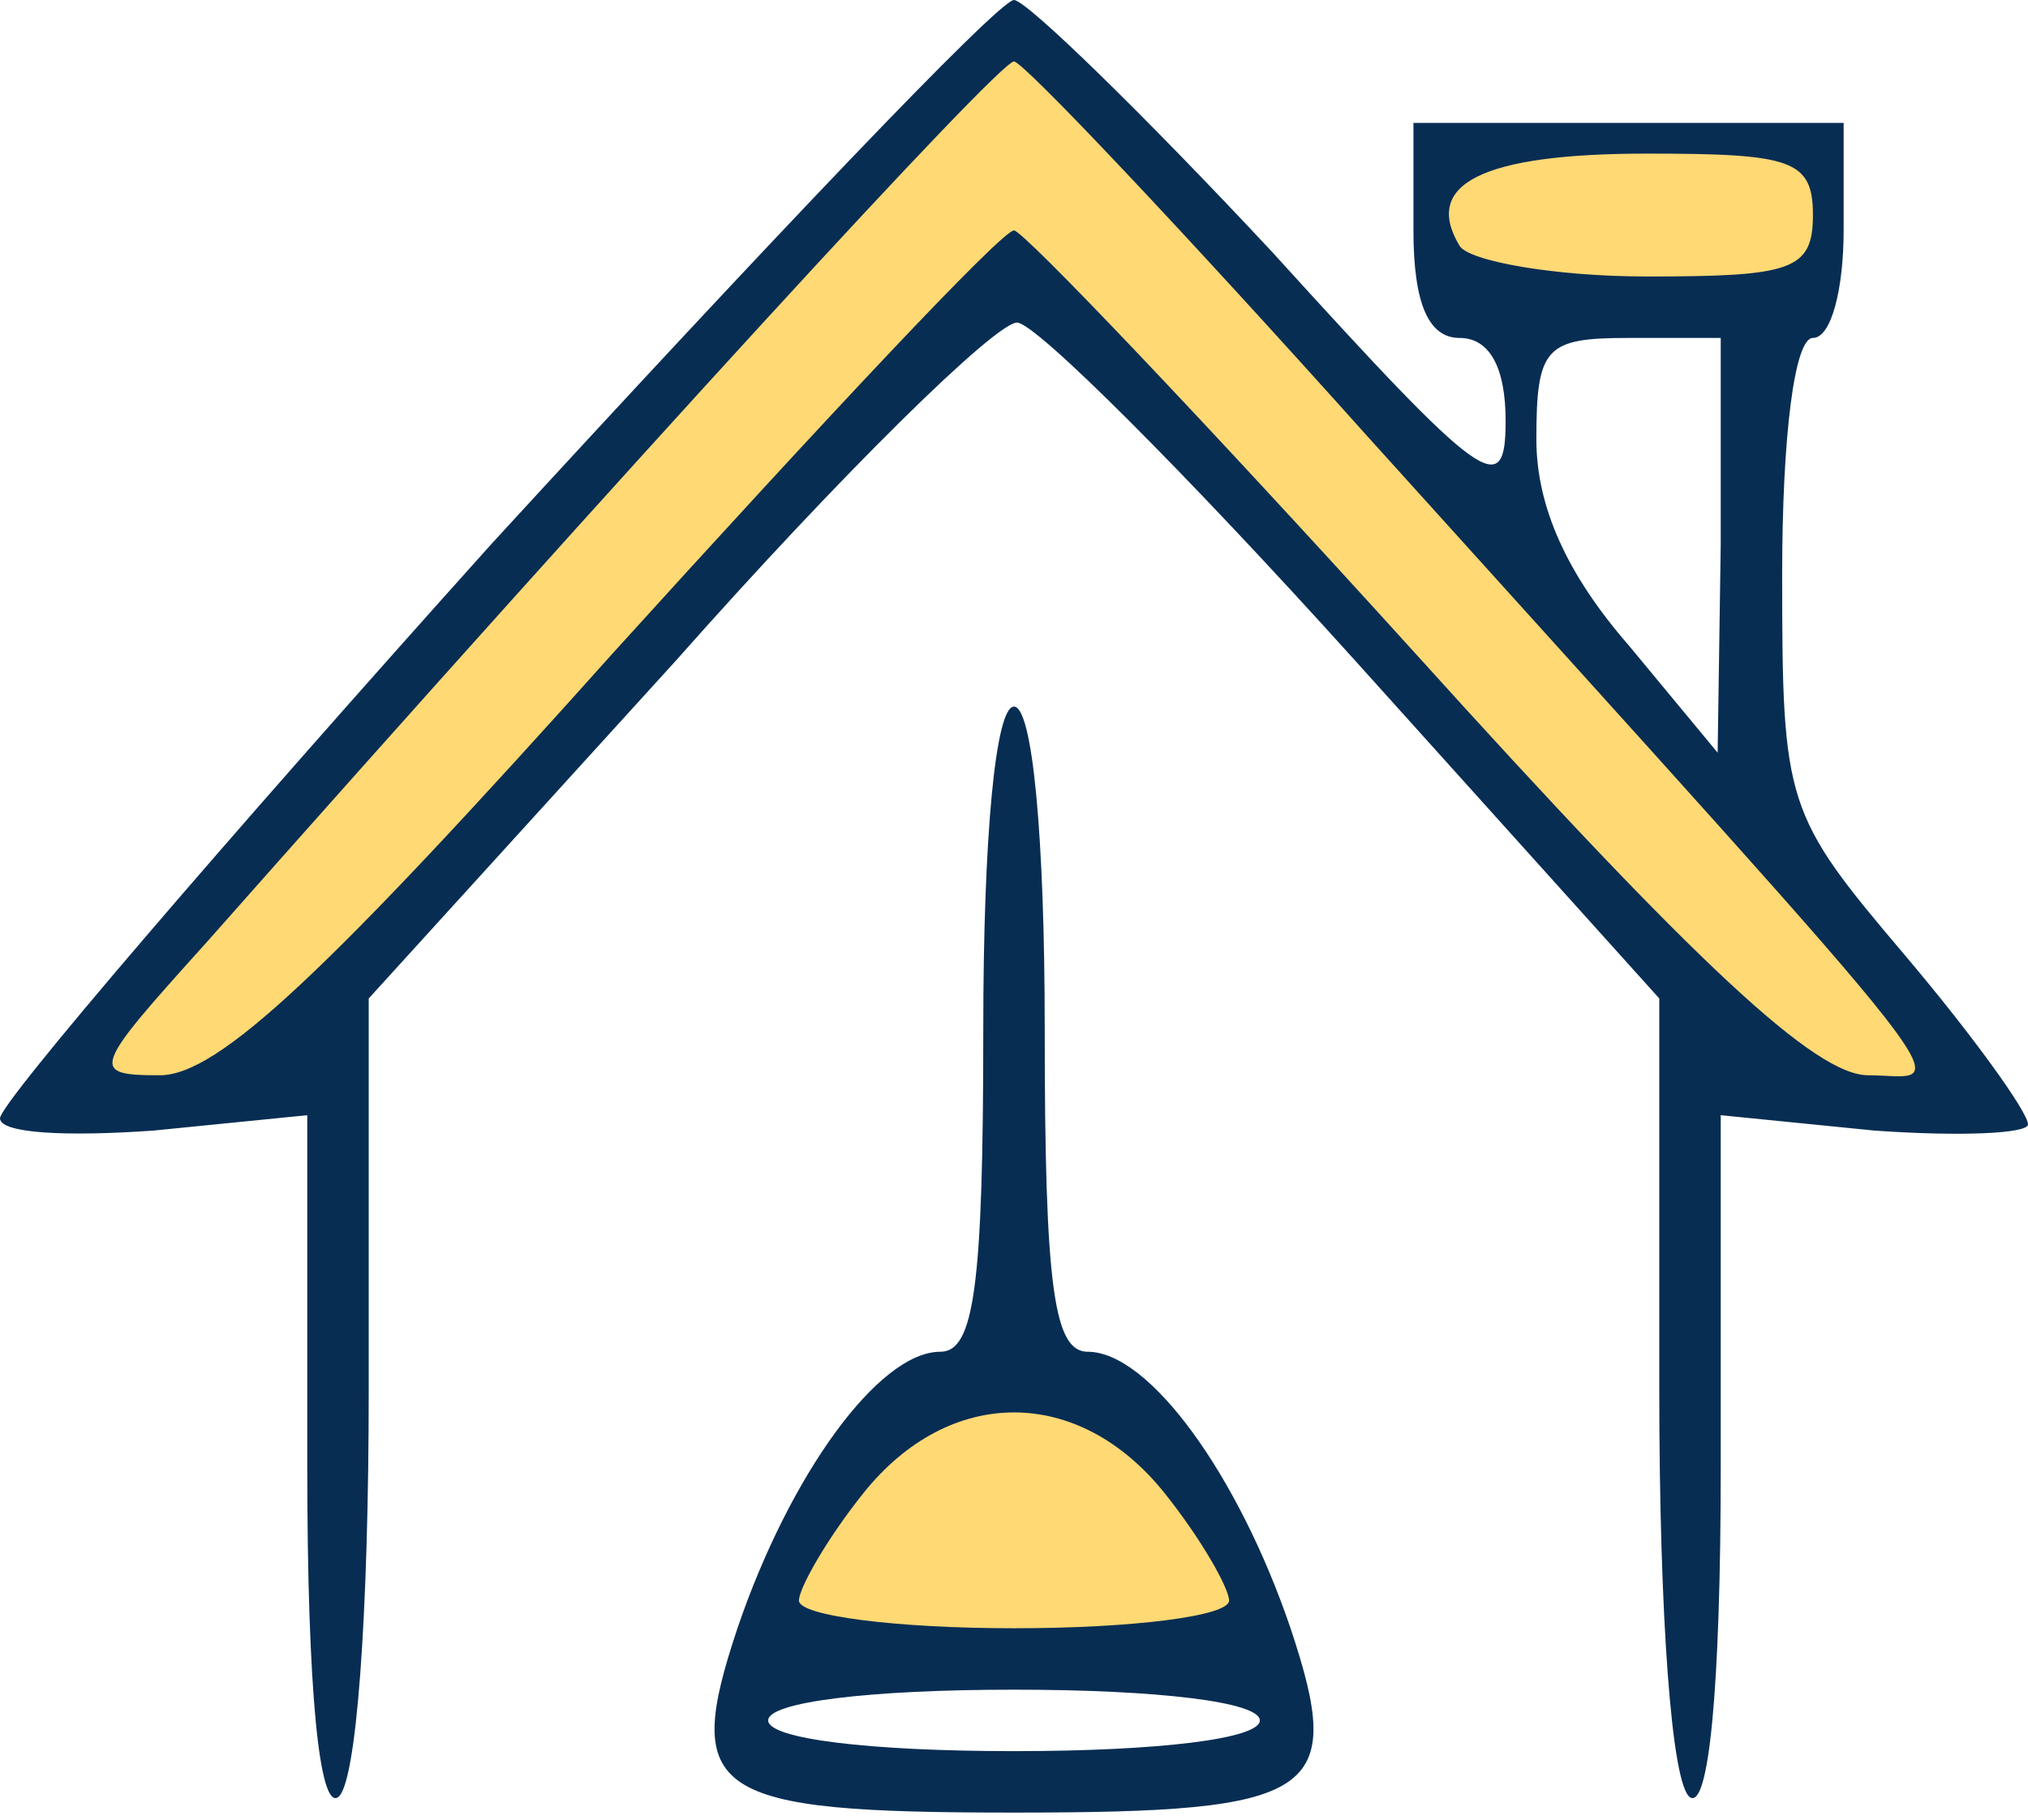
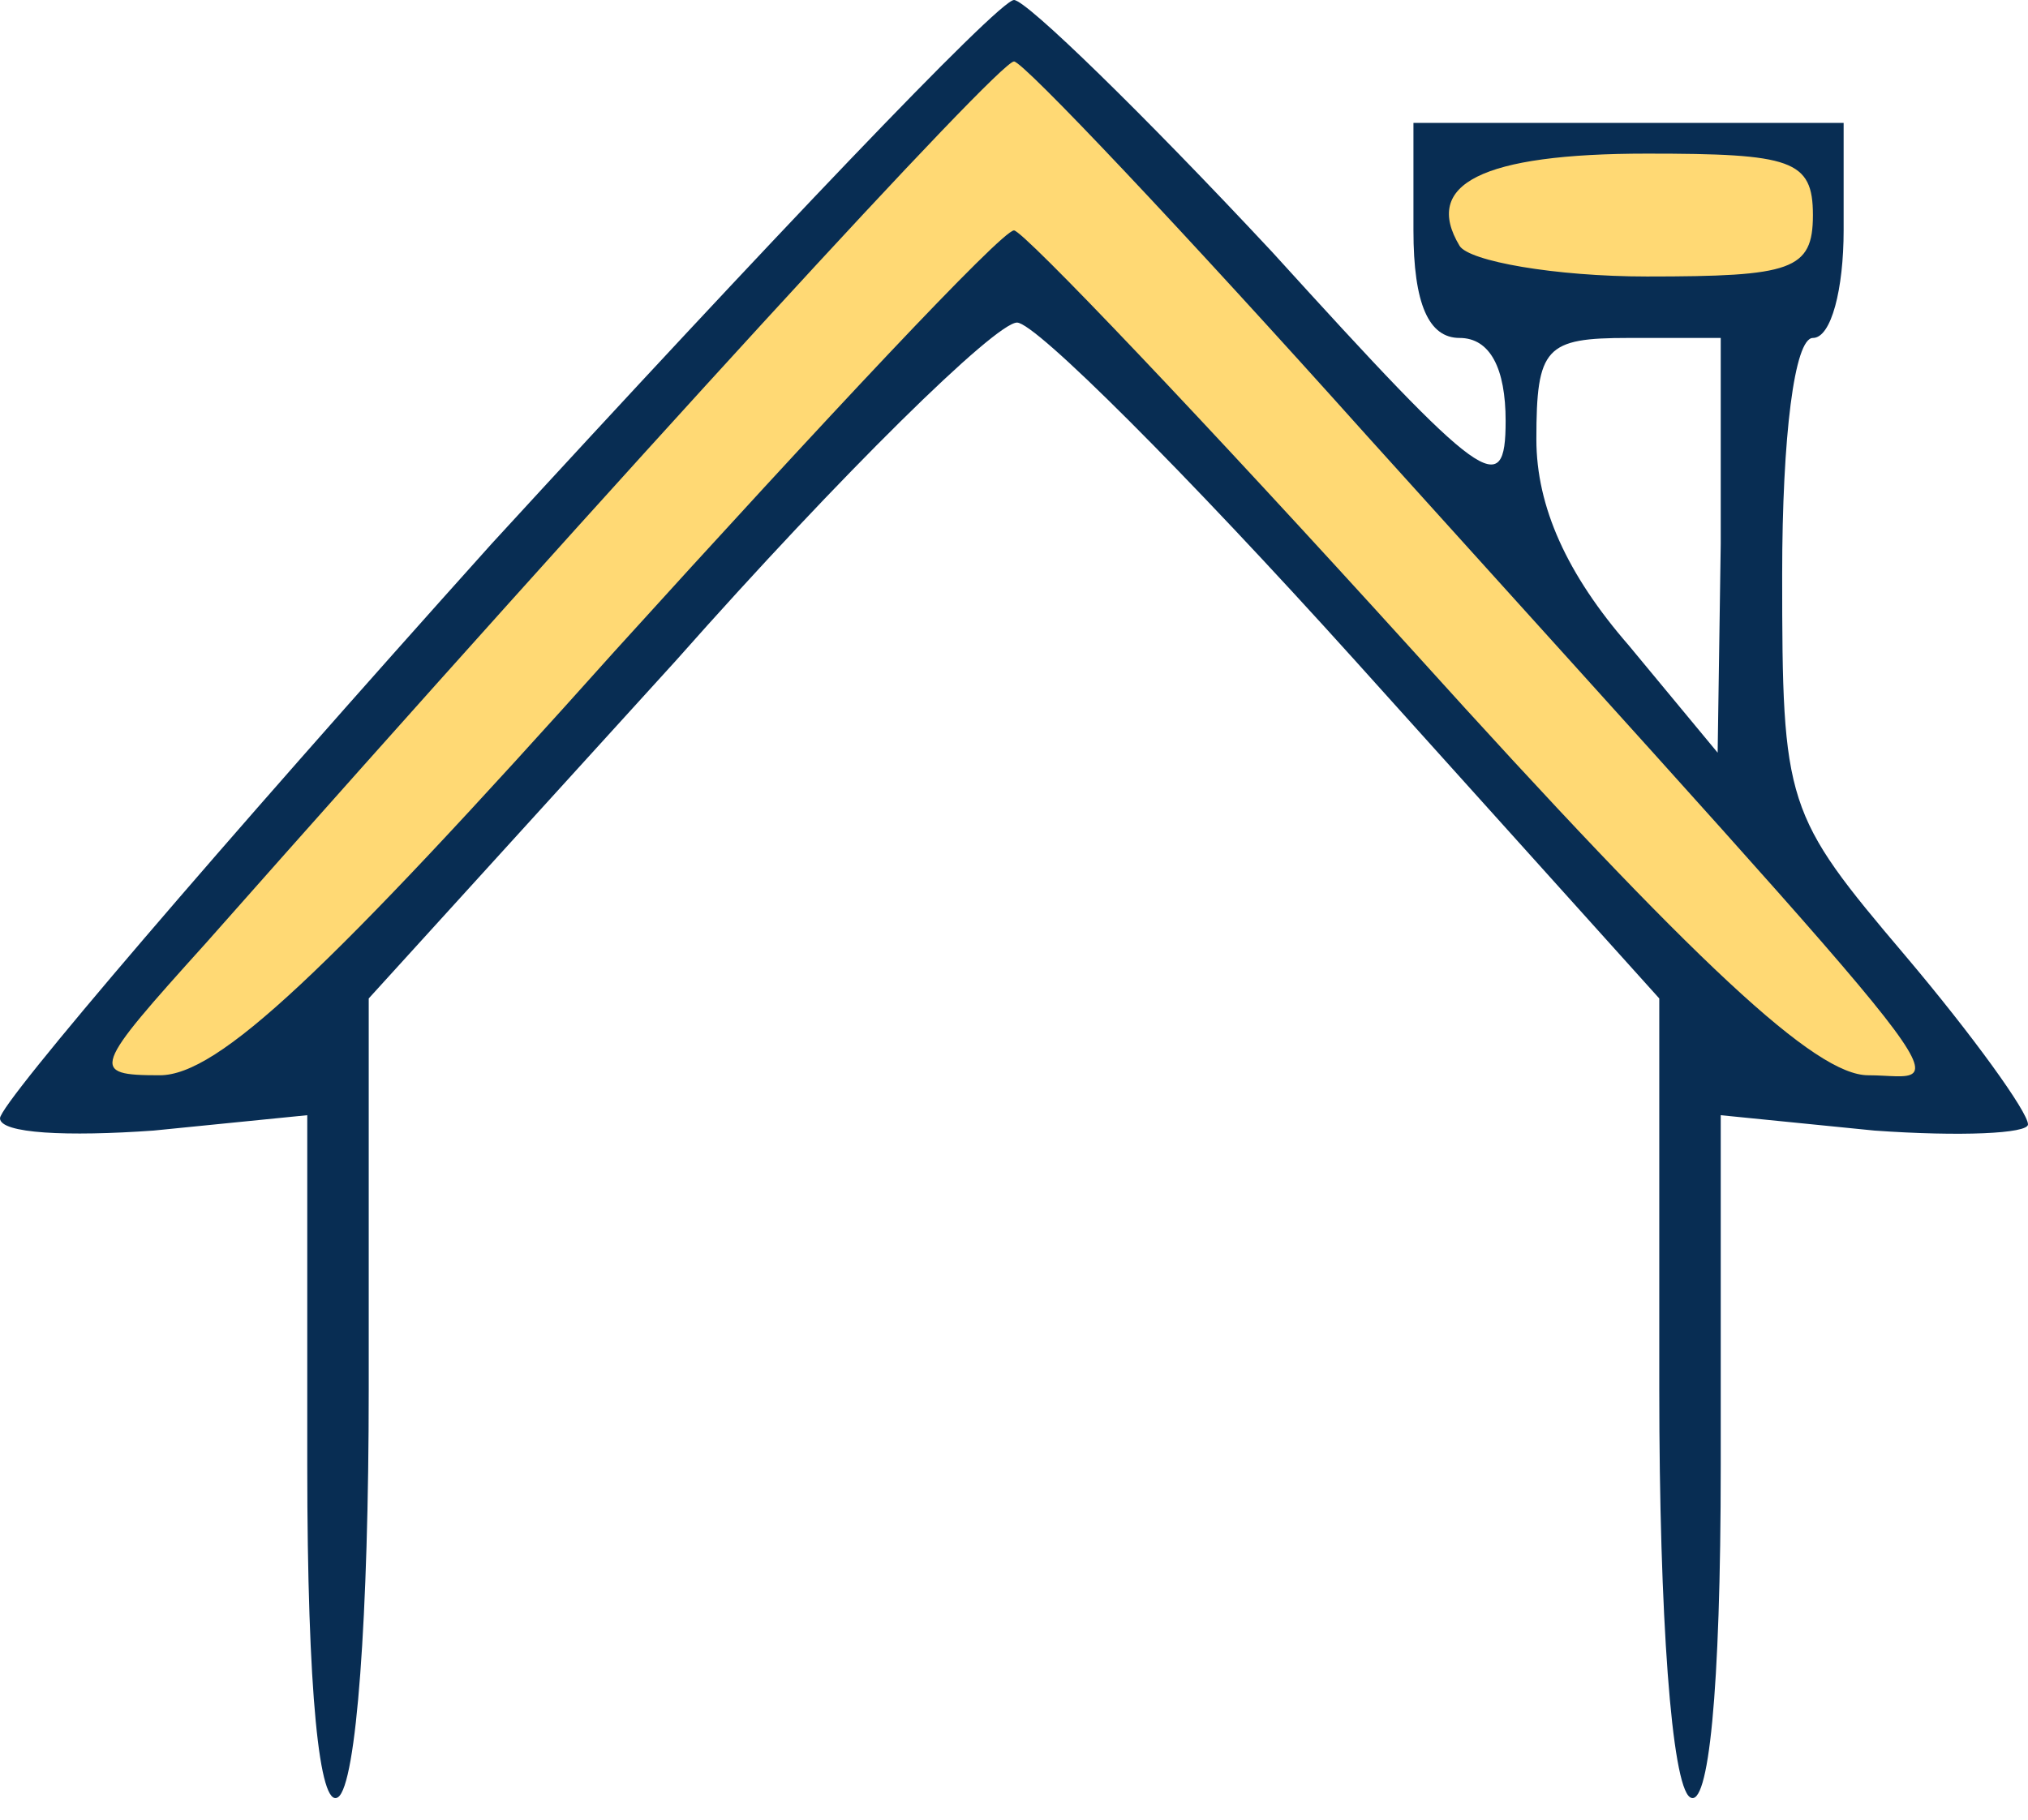
<svg xmlns="http://www.w3.org/2000/svg" width="88" height="79" viewBox="0 0 88 79" fill="none">
  <path d="M79 6H62V8.5L63 13.5H69.5H76H79V6Z" fill="#FFD974" />
  <path d="M8.5 40L2.5 47.5L5 48.5L11 47L44 11.5L55.5 23L73 42L76 47.5H82.5H86L81 41.5L67 25L54.5 11.5L44 1L36 9L25 21L8.5 40Z" fill="#FFD974" />
-   <path d="M34 68L33 72H48.5H55L53.5 68L48.5 61L44.5 59.5L40.5 61H38L34 68Z" fill="#FFD974" />
  <path d="M21.333 23.6C9.6 36.667 0 47.867 0 48.533C0 49.2 2.933 49.333 6.667 49.067L13.333 48.4V63.6C13.333 73.467 13.867 78.533 14.667 78C15.467 77.467 16 70.133 16 60.267V43.333L29.333 28.667C36.533 20.533 43.2 14 44.133 14C44.933 14 51.467 20.533 58.8 28.667L72 43.333V60.267C72 70.133 72.533 77.467 73.333 78C74.133 78.533 74.667 73.467 74.667 63.6V48.4L81.333 49.067C85.067 49.333 88 49.2 88 48.8C88 48.267 85.6 44.933 82.667 41.467C77.467 35.333 77.333 34.933 77.333 24.933C77.333 18.933 77.867 14.667 78.667 14.667C79.467 14.667 80 12.533 80 10V5.333H70.667H61.333V10C61.333 13.2 62 14.667 63.333 14.667C64.667 14.667 65.333 16 65.333 18.267C65.333 21.733 64.4 21.067 55.2 10.933C49.6 4.933 44.533 2.28882e-05 44 2.28882e-05C43.333 2.28882e-05 33.2 10.667 21.333 23.6ZM59.333 18.933C86.533 49.067 84.667 46.667 81.067 46.667C78.8 46.667 73.733 42 61.333 28.267C52.267 18.267 44.4 10 44 10C43.467 10 35.733 18.267 26.667 28.267C14.133 42.267 9.467 46.667 6.933 46.667C3.867 46.667 4 46.4 8.933 40.933C27.333 20.133 43.333 2.667 44 2.667C44.4 2.667 51.333 10 59.333 18.933ZM78.667 9.333C78.667 11.733 77.733 12 71.467 12C67.467 12 63.733 11.333 63.333 10.667C61.733 8 64.267 6.667 71.467 6.667C77.733 6.667 78.667 6.933 78.667 9.333ZM74.667 23.6L74.533 32.667L70.667 28C68 24.933 66.667 22 66.667 19.067C66.667 15.067 67.067 14.667 70.667 14.667H74.667V23.6Z" fill="#082D53" />
-   <path d="M42.667 44.667C42.667 55.867 42.267 58.667 40.8 58.667C38.133 58.667 34.267 64 32 70.667C29.6 77.867 30.8 78.667 44 78.667C57.2 78.667 58.4 77.867 56 70.667C53.733 64 49.867 58.667 47.2 58.667C45.733 58.667 45.333 55.867 45.333 44.667C45.333 36.267 44.8 30.667 44 30.667C43.2 30.667 42.667 36.267 42.667 44.667ZM50.533 64.8C52.133 66.8 53.333 68.933 53.333 69.467C53.333 70.133 49.2 70.667 44 70.667C38.933 70.667 34.667 70.133 34.667 69.467C34.667 68.933 35.867 66.8 37.467 64.8C41.2 60.133 46.8 60.133 50.533 64.8ZM54.667 74.667C54.667 75.467 50.267 76 44 76C37.733 76 33.333 75.467 33.333 74.667C33.333 73.867 37.733 73.333 44 73.333C50.267 73.333 54.667 73.867 54.667 74.667Z" fill="#082D53" />
</svg>